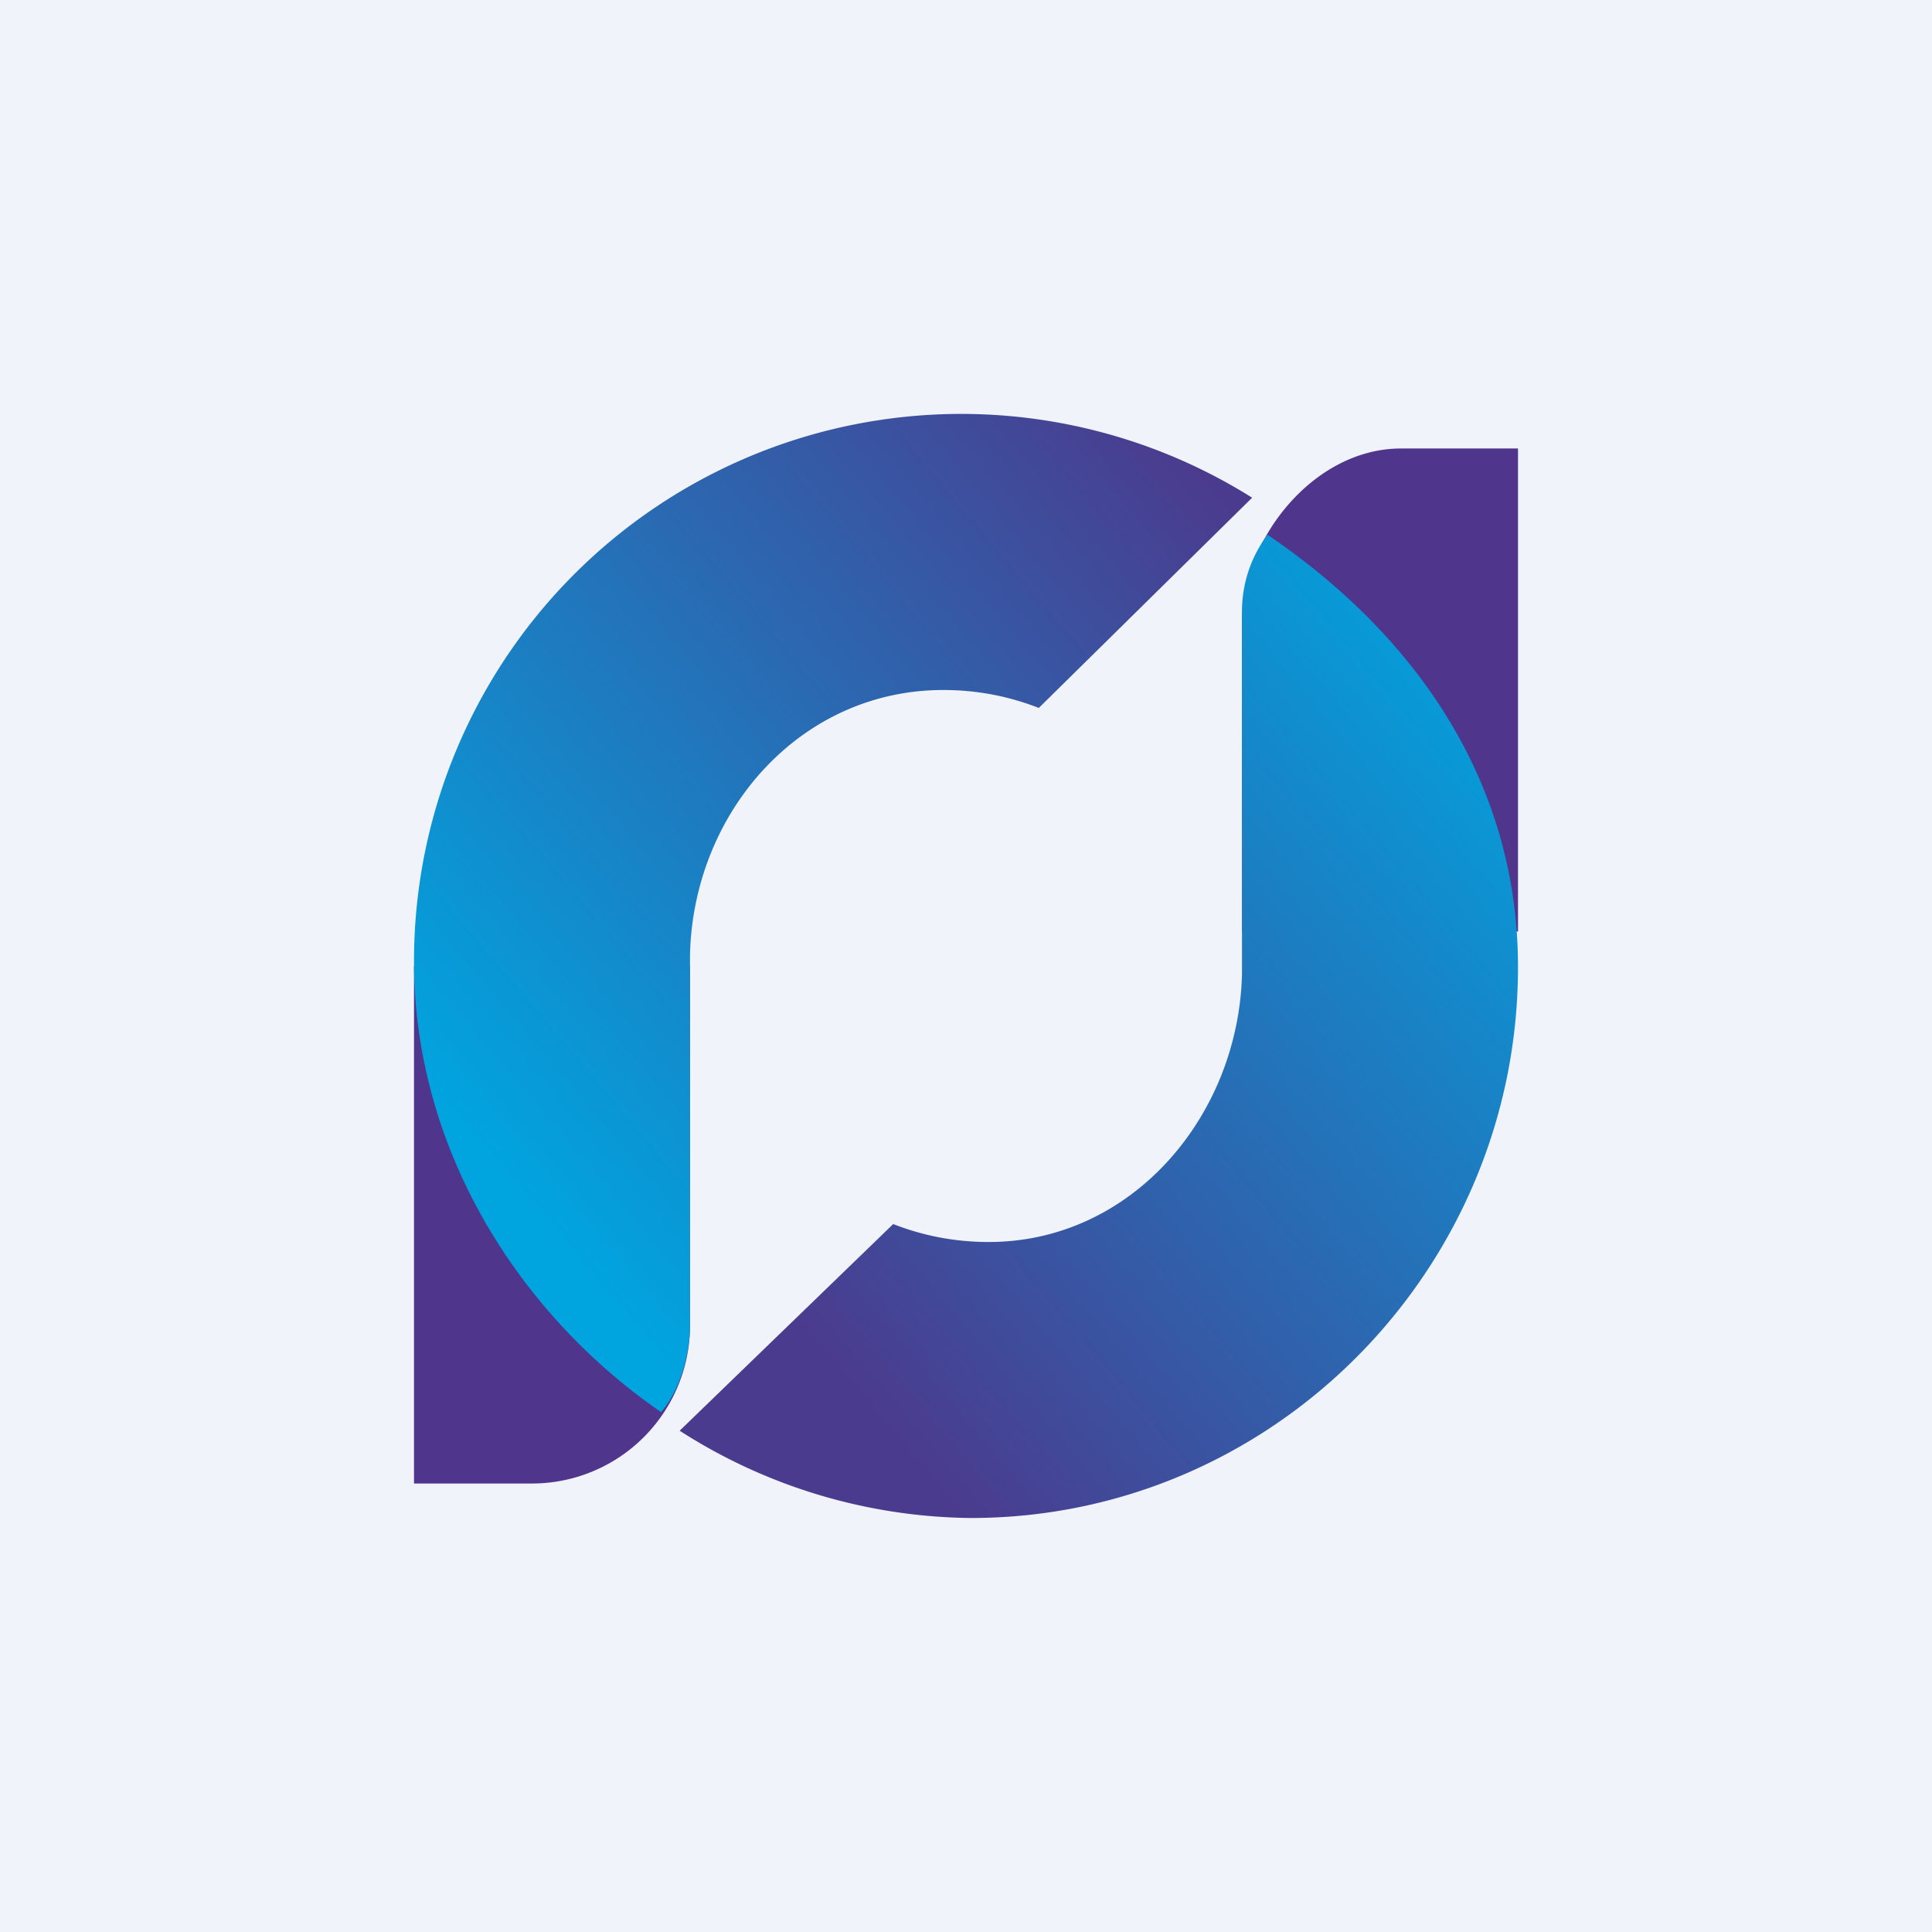
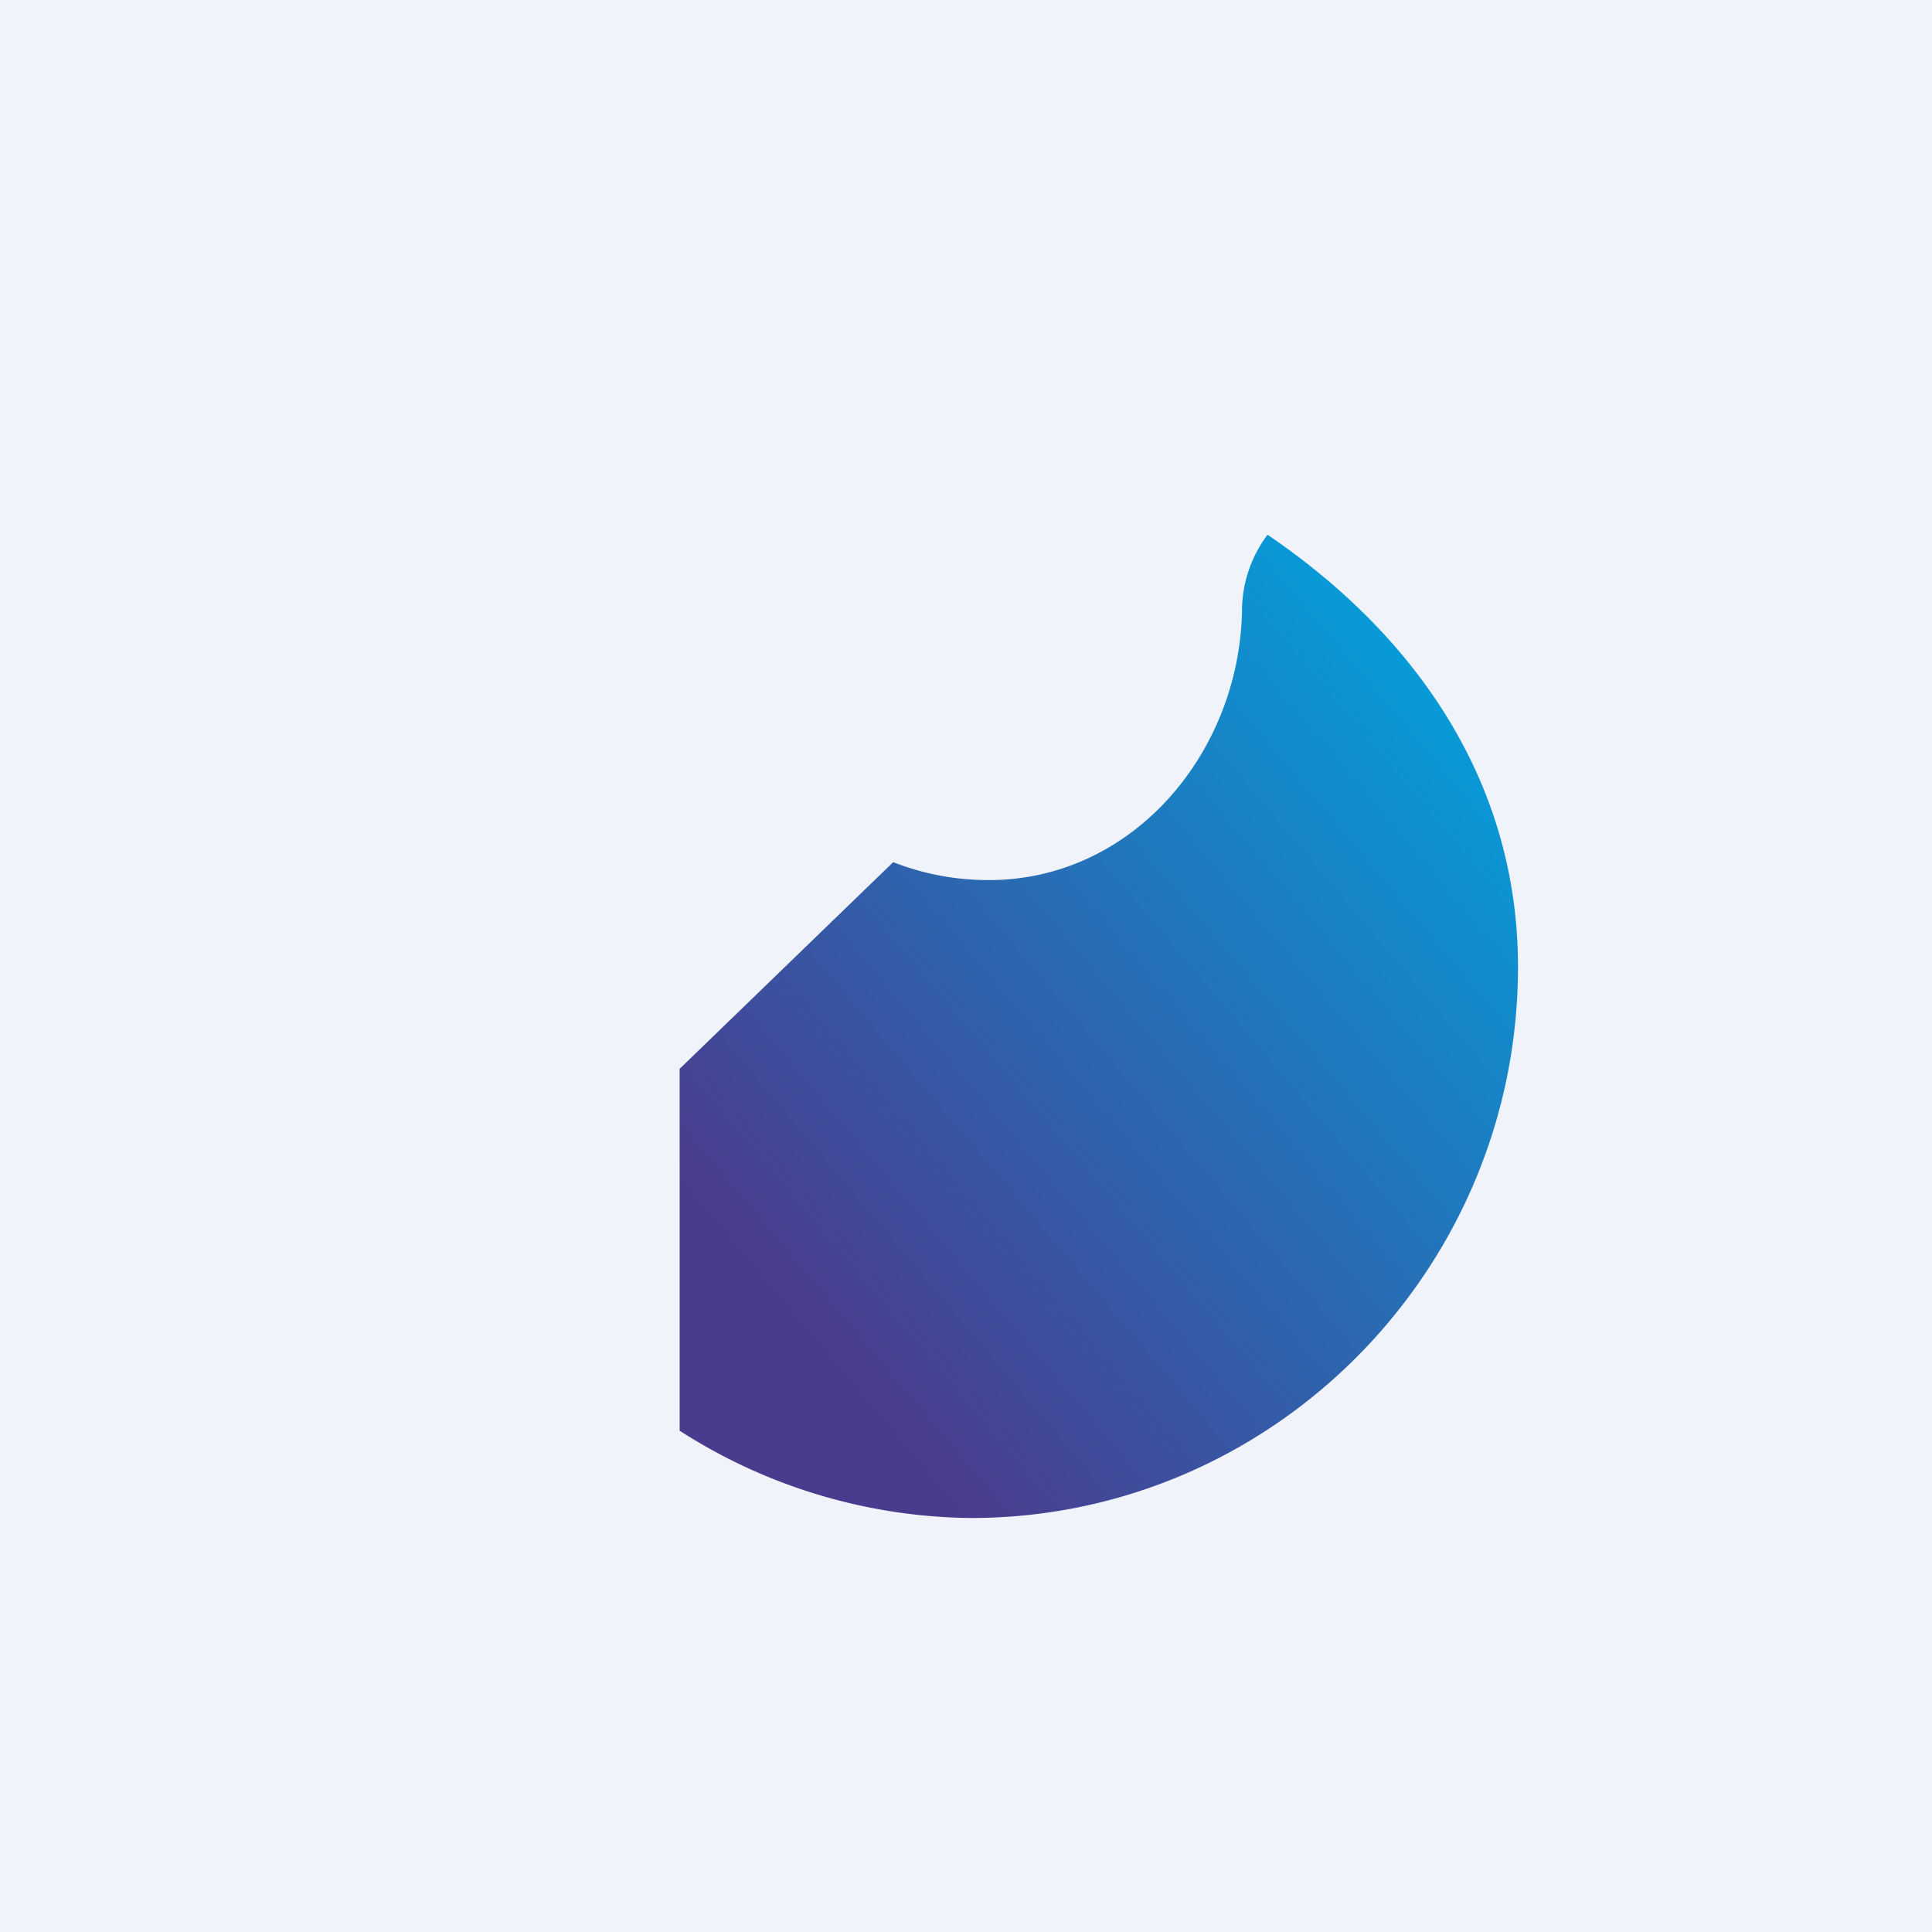
<svg xmlns="http://www.w3.org/2000/svg" width="56" height="56" viewBox="0 0 56 56">
  <path fill="#F0F3FA" d="M0 0h56v56H0z" />
-   <path d="M12 28h8v10.44A4.58 4.58 0 0 1 15.39 43H12V28ZM44 27h-8v-9c0-2.35 2.06-5 4.61-5H44v14Z" fill="#4F358C" />
-   <path d="M36.3 14.43A15.86 15.86 0 0 0 12 27.87c0 5.41 3.01 10.2 7.16 13.06.43-.47.84-1.48.84-2.52V27.67c.1-4.13 3.19-7.67 7.34-7.67.98 0 1.9.18 2.77.52l6.19-6.1Z" fill="url(#axq4c5t5s)" />
-   <path d="M19.7 41.47A15.88 15.88 0 0 0 28.14 44C36.9 44 44 36.8 44 28.03c0-5.46-3.06-9.68-7.26-12.53a3.68 3.68 0 0 0-.74 2.24v10.49c-.1 4.12-3.19 7.77-7.34 7.77-.98 0-1.9-.18-2.77-.52l-6.19 5.99Z" fill="url(#bxq4c5t5s)" />
+   <path d="M19.7 41.47A15.88 15.88 0 0 0 28.14 44C36.9 44 44 36.8 44 28.03c0-5.46-3.06-9.68-7.26-12.53a3.68 3.68 0 0 0-.74 2.24c-.1 4.12-3.19 7.77-7.34 7.77-.98 0-1.9-.18-2.77-.52l-6.19 5.99Z" fill="url(#bxq4c5t5s)" />
  <defs>
    <linearGradient id="axq4c5t5s" x1="35.63" y1="14.6" x2="13.6" y2="33.25" gradientUnits="userSpaceOnUse">
      <stop stop-color="#4B3B8E" />
      <stop offset="1" stop-color="#00A5E0" />
    </linearGradient>
    <linearGradient id="bxq4c5t5s" x1="43.34" y1="17.51" x2="21.25" y2="36.15" gradientUnits="userSpaceOnUse">
      <stop stop-color="#00A5E0" />
      <stop offset="1" stop-color="#4B3B8E" />
    </linearGradient>
  </defs>
</svg>